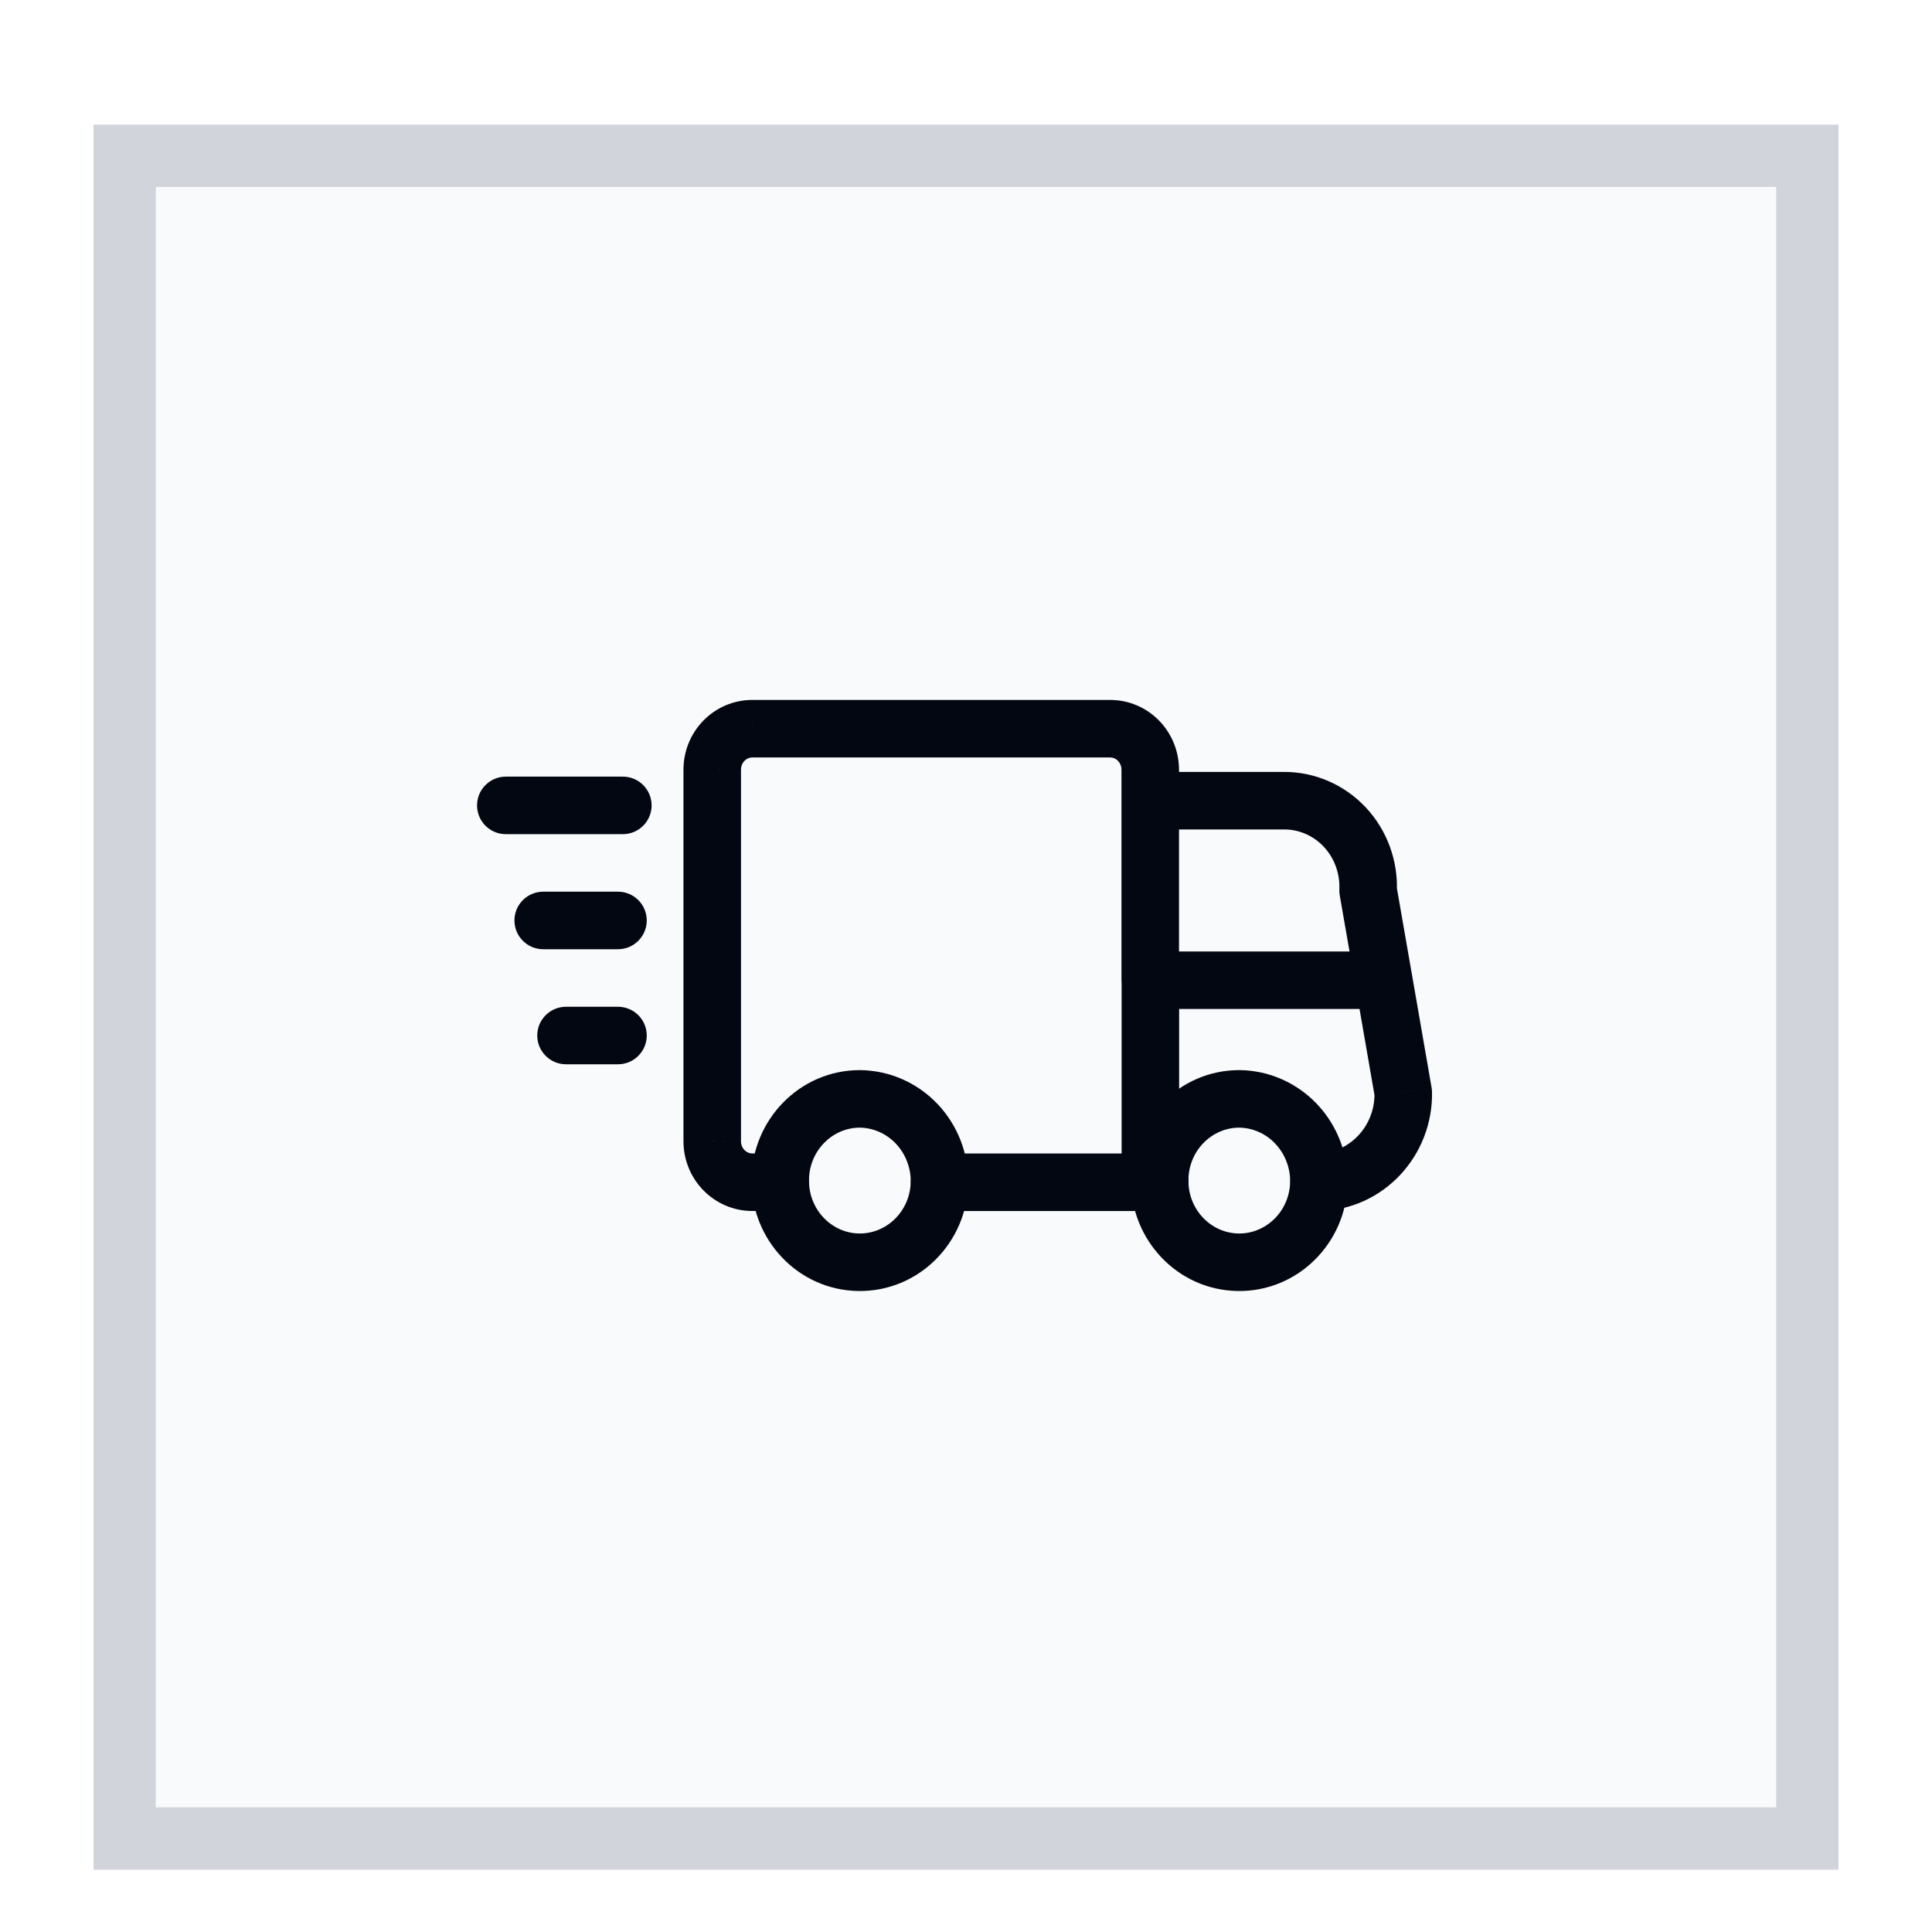
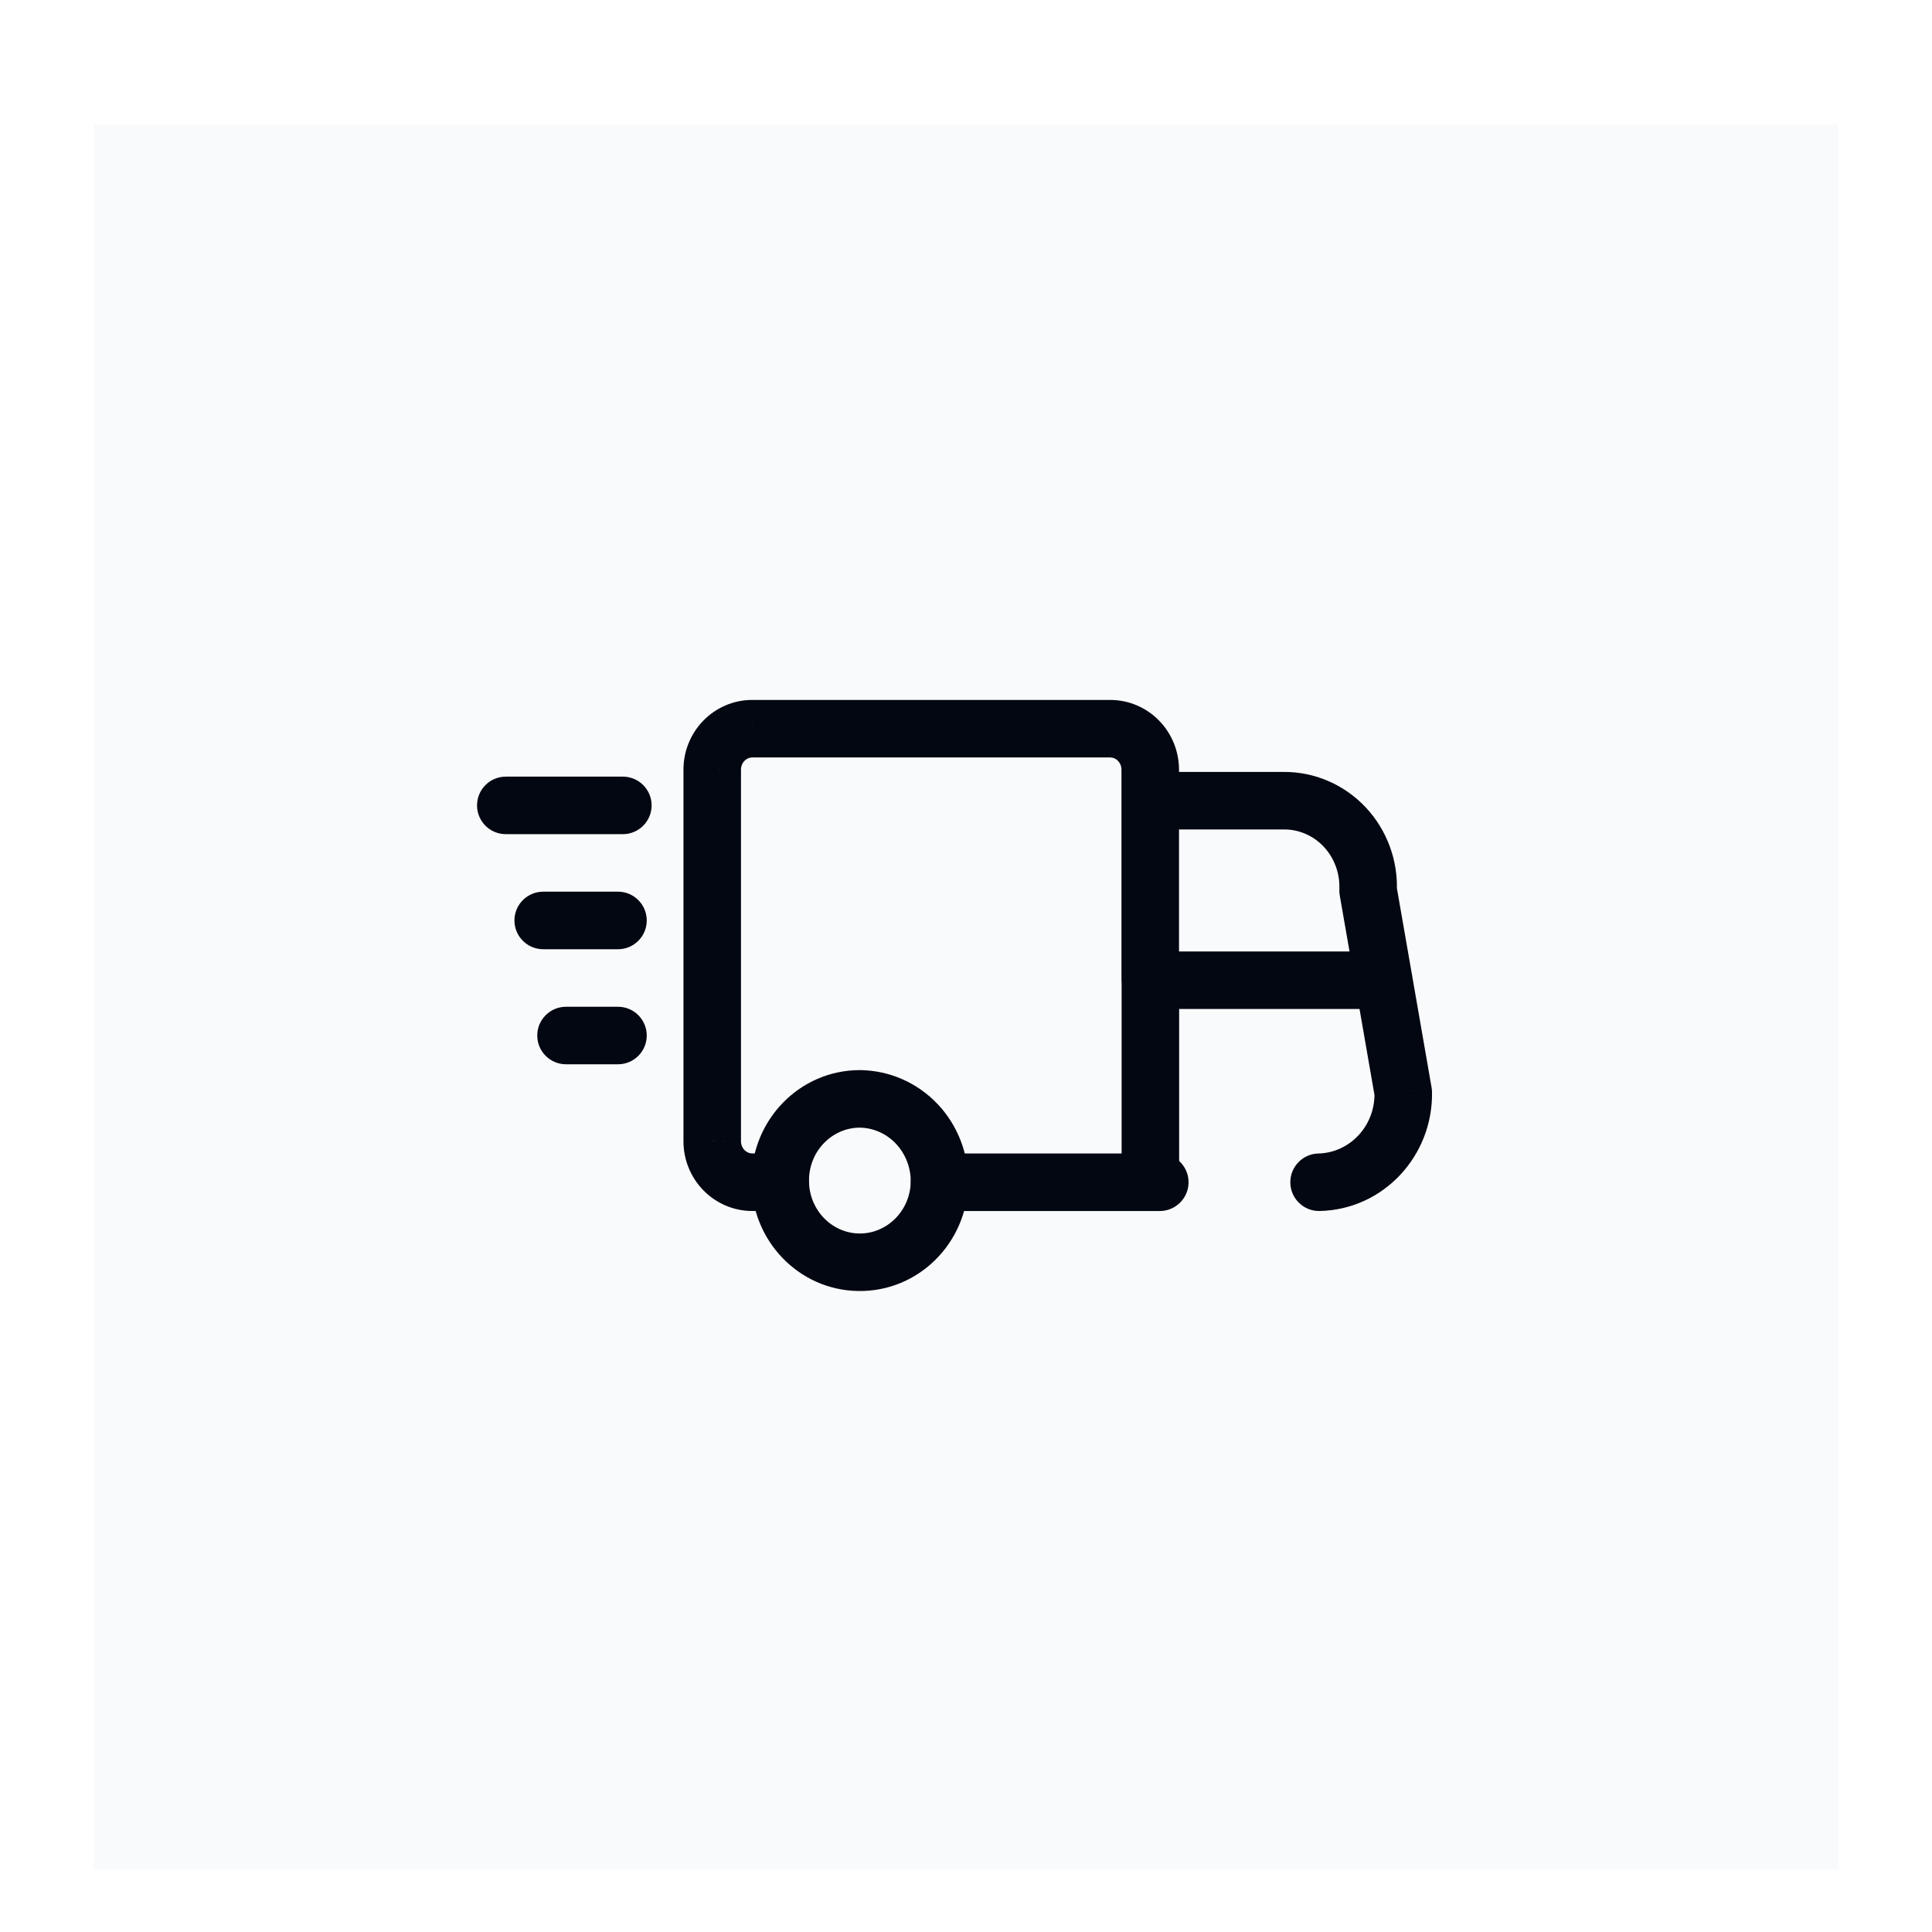
<svg xmlns="http://www.w3.org/2000/svg" fill="none" viewBox="0 0 62 62" height="62" width="62">
  <g filter="url(#filter0_dd_7100_293)">
    <rect fill="#F9FAFB" height="56" width="56" y="2" x="3" />
-     <rect stroke-width="2" stroke="#D1D5DB" height="54" width="54" y="3" x="4" />
    <path fill="#030712" d="M27.603 32.341C28.541 32.351 29.431 32.742 30.079 33.421L30.11 33.453C30.738 34.128 31.082 35.024 31.073 35.949C31.073 35.952 31.073 35.955 31.073 35.958C31.034 37.884 29.48 39.457 27.546 39.43H27.546C25.613 39.403 24.103 37.788 24.115 35.862C24.128 33.936 25.66 32.341 27.594 32.341L27.603 32.341ZM27.59 34.187C26.716 34.19 25.968 34.92 25.961 35.874C25.955 36.829 26.696 37.572 27.572 37.584H27.572C28.446 37.596 29.205 36.878 29.227 35.926C29.23 35.463 29.055 35.021 28.745 34.697L28.745 34.696C28.436 34.373 28.02 34.193 27.59 34.187Z" />
-     <path fill="#030712" d="M39.779 32.341C40.716 32.351 41.607 32.742 42.255 33.421L42.285 33.453C42.914 34.128 43.258 35.024 43.249 35.949C43.249 35.952 43.248 35.955 43.248 35.958C43.21 37.884 41.656 39.457 39.722 39.43H39.722C37.789 39.403 36.278 37.788 36.291 35.862C36.304 33.936 37.836 32.341 39.769 32.341L39.779 32.341ZM39.766 34.187C38.892 34.19 38.144 34.92 38.137 35.874C38.131 36.83 38.872 37.572 39.748 37.584H39.748C40.622 37.596 41.381 36.878 41.403 35.926C41.406 35.463 41.23 35.021 40.92 34.697L40.92 34.696C40.612 34.373 40.196 34.193 39.766 34.187Z" />
    <path fill="#030712" d="M36.913 36.863C37.422 36.863 37.836 36.45 37.836 35.94C37.836 35.43 37.422 35.017 36.913 35.017V36.863ZM30.152 35.017C29.642 35.017 29.229 35.43 29.229 35.94C29.229 36.45 29.642 36.863 30.152 36.863V35.017ZM35.994 35.94C35.994 36.45 36.407 36.863 36.917 36.863C37.427 36.863 37.84 36.45 37.84 35.94H35.994ZM37.84 29.457C37.84 28.948 37.427 28.534 36.917 28.534C36.407 28.534 35.994 28.948 35.994 29.457H37.84ZM36.917 35.017C36.407 35.017 35.994 35.43 35.994 35.94C35.994 36.45 36.407 36.863 36.917 36.863V35.017ZM37.218 36.863C37.728 36.863 38.142 36.45 38.142 35.94C38.142 35.43 37.728 35.017 37.218 35.017V36.863ZM42.31 35.017C41.801 35.028 41.397 35.45 41.408 35.96C41.419 36.469 41.841 36.874 42.35 36.862L42.31 35.017ZM45.032 33.059L45.955 33.042C45.954 32.995 45.949 32.947 45.941 32.9L45.032 33.059ZM45.315 29.299C45.227 28.797 44.749 28.46 44.247 28.548C43.745 28.635 43.408 29.113 43.496 29.615L45.315 29.299ZM36.912 22.772C36.403 22.772 35.989 23.185 35.989 23.695C35.989 24.205 36.403 24.618 36.912 24.618V22.772ZM41.198 23.695V24.618L41.204 24.618L41.198 23.695ZM43.904 26.576L42.981 26.537C42.979 26.603 42.983 26.669 42.994 26.734L43.904 26.576ZM43.496 29.615C43.583 30.118 44.061 30.454 44.564 30.367C45.066 30.279 45.402 29.801 45.315 29.299L43.496 29.615ZM37.836 23.695C37.836 23.185 37.422 22.772 36.912 22.772C36.403 22.772 35.989 23.185 35.989 23.695H37.836ZM35.989 29.457C35.989 29.967 36.403 30.38 36.912 30.38C37.422 30.38 37.836 29.967 37.836 29.457H35.989ZM35.989 23.695C35.989 24.205 36.403 24.618 36.912 24.618C37.422 24.618 37.836 24.205 37.836 23.695H35.989ZM36.912 22.71L35.989 22.704V22.71H36.912ZM35.636 21.385L35.641 20.462H35.636V21.385ZM24.134 21.385V20.462L24.129 20.462L24.134 21.385ZM22.856 22.708H23.779L23.779 22.703L22.856 22.708ZM22.856 34.615L23.779 34.62V34.615H22.856ZM24.134 35.938L24.129 36.862H24.134V35.938ZM25.035 36.862C25.545 36.862 25.958 36.448 25.958 35.938C25.958 35.429 25.545 35.015 25.035 35.015V36.862ZM36.915 28.533C36.405 28.533 35.992 28.946 35.992 29.456C35.992 29.966 36.405 30.379 36.915 30.379V28.533ZM44.408 30.379C44.917 30.379 45.331 29.966 45.331 29.456C45.331 28.946 44.917 28.533 44.408 28.533V30.379ZM16.232 22.923C15.722 22.923 15.309 23.336 15.309 23.846C15.309 24.356 15.722 24.769 16.232 24.769V22.923ZM19.988 24.769C20.497 24.769 20.911 24.356 20.911 23.846C20.911 23.336 20.497 22.923 19.988 22.923V24.769ZM17.432 26.615C16.922 26.615 16.509 27.029 16.509 27.538C16.509 28.048 16.922 28.462 17.432 28.462V26.615ZM19.832 28.462C20.341 28.462 20.755 28.048 20.755 27.538C20.755 27.029 20.341 26.615 19.832 26.615V28.462ZM18.164 30.308C17.654 30.308 17.241 30.721 17.241 31.231C17.241 31.741 17.654 32.154 18.164 32.154V30.308ZM19.832 32.154C20.341 32.154 20.755 31.741 20.755 31.231C20.755 30.721 20.341 30.308 19.832 30.308V32.154ZM36.913 35.017H30.152V36.863H36.913V35.017ZM37.84 35.94V29.457H35.994V35.94H37.84ZM36.917 36.863H37.218V35.017H36.917V36.863ZM42.35 36.862C44.401 36.818 45.991 35.088 45.955 33.042L44.109 33.075C44.128 34.148 43.301 34.995 42.31 35.017L42.35 36.862ZM45.941 32.9L45.315 29.299L43.496 29.615L44.122 33.217L45.941 32.9ZM36.912 24.618L41.198 24.618V22.772H36.912V24.618ZM41.204 24.618C41.68 24.615 42.142 24.812 42.48 25.172L43.826 23.908C43.141 23.179 42.19 22.765 41.192 22.772L41.204 24.618ZM42.48 25.172C42.819 25.533 43.003 26.026 42.981 26.537L44.826 26.615C44.869 25.615 44.51 24.636 43.826 23.908L42.48 25.172ZM42.994 26.734L43.496 29.615L45.315 29.299L44.813 26.418L42.994 26.734ZM35.989 23.695V29.457H37.836V23.695H35.989ZM37.836 23.695V22.71H35.989V23.695H37.836ZM37.836 22.716C37.839 22.129 37.616 21.56 37.207 21.136L35.877 22.416C35.947 22.489 35.99 22.592 35.989 22.704L37.836 22.716ZM37.207 21.136C36.797 20.71 36.234 20.465 35.641 20.462L35.63 22.308C35.719 22.308 35.808 22.344 35.877 22.416L37.207 21.136ZM35.636 20.462L24.134 20.462V22.308H35.636V20.462ZM24.129 20.462C23.536 20.464 22.974 20.709 22.564 21.133L23.891 22.416C23.961 22.344 24.05 22.308 24.138 22.308L24.129 20.462ZM22.564 21.133C22.154 21.557 21.93 22.125 21.933 22.712L23.779 22.703C23.778 22.592 23.821 22.489 23.891 22.416L22.564 21.133ZM21.933 22.708V34.615H23.779L23.779 22.708H21.933ZM21.933 34.611C21.93 35.198 22.154 35.766 22.564 36.19L23.891 34.907C23.821 34.834 23.778 34.731 23.779 34.62L21.933 34.611ZM22.564 36.19C22.974 36.614 23.536 36.859 24.129 36.862L24.138 35.015C24.05 35.015 23.961 34.979 23.891 34.907L22.564 36.19ZM24.134 36.862H25.035V35.015H24.134V36.862ZM36.915 30.379H44.408V28.533H36.915V30.379ZM16.232 24.769H19.988V22.923H16.232V24.769ZM17.432 28.462H19.832V26.615H17.432V28.462ZM18.164 32.154H19.832V30.308H18.164V32.154Z" />
  </g>
  <defs>
    <filter color-interpolation-filters="sRGB" filterUnits="userSpaceOnUse" height="62" width="62" y="0" x="0" id="filter0_dd_7100_293">
      <feFlood result="BackgroundImageFix" flood-opacity="0" />
      <feColorMatrix result="hardAlpha" values="0 0 0 0 0 0 0 0 0 0 0 0 0 0 0 0 0 0 127 0" type="matrix" in="SourceAlpha" />
      <feOffset dy="1" />
      <feGaussianBlur stdDeviation="1.5" />
      <feComposite operator="out" in2="hardAlpha" />
      <feColorMatrix values="0 0 0 0 0 0 0 0 0 0 0 0 0 0 0 0 0 0 0.1 0" type="matrix" />
      <feBlend result="effect1_dropShadow_7100_293" in2="BackgroundImageFix" mode="normal" />
      <feColorMatrix result="hardAlpha" values="0 0 0 0 0 0 0 0 0 0 0 0 0 0 0 0 0 0 127 0" type="matrix" in="SourceAlpha" />
      <feMorphology result="effect2_dropShadow_7100_293" in="SourceAlpha" operator="erode" radius="1" />
      <feOffset dy="1" />
      <feGaussianBlur stdDeviation="1" />
      <feColorMatrix values="0 0 0 0 0 0 0 0 0 0 0 0 0 0 0 0 0 0 0.1 0" type="matrix" />
      <feBlend result="effect2_dropShadow_7100_293" in2="effect1_dropShadow_7100_293" mode="normal" />
      <feBlend result="shape" in2="effect2_dropShadow_7100_293" in="SourceGraphic" mode="normal" />
    </filter>
  </defs>
</svg>